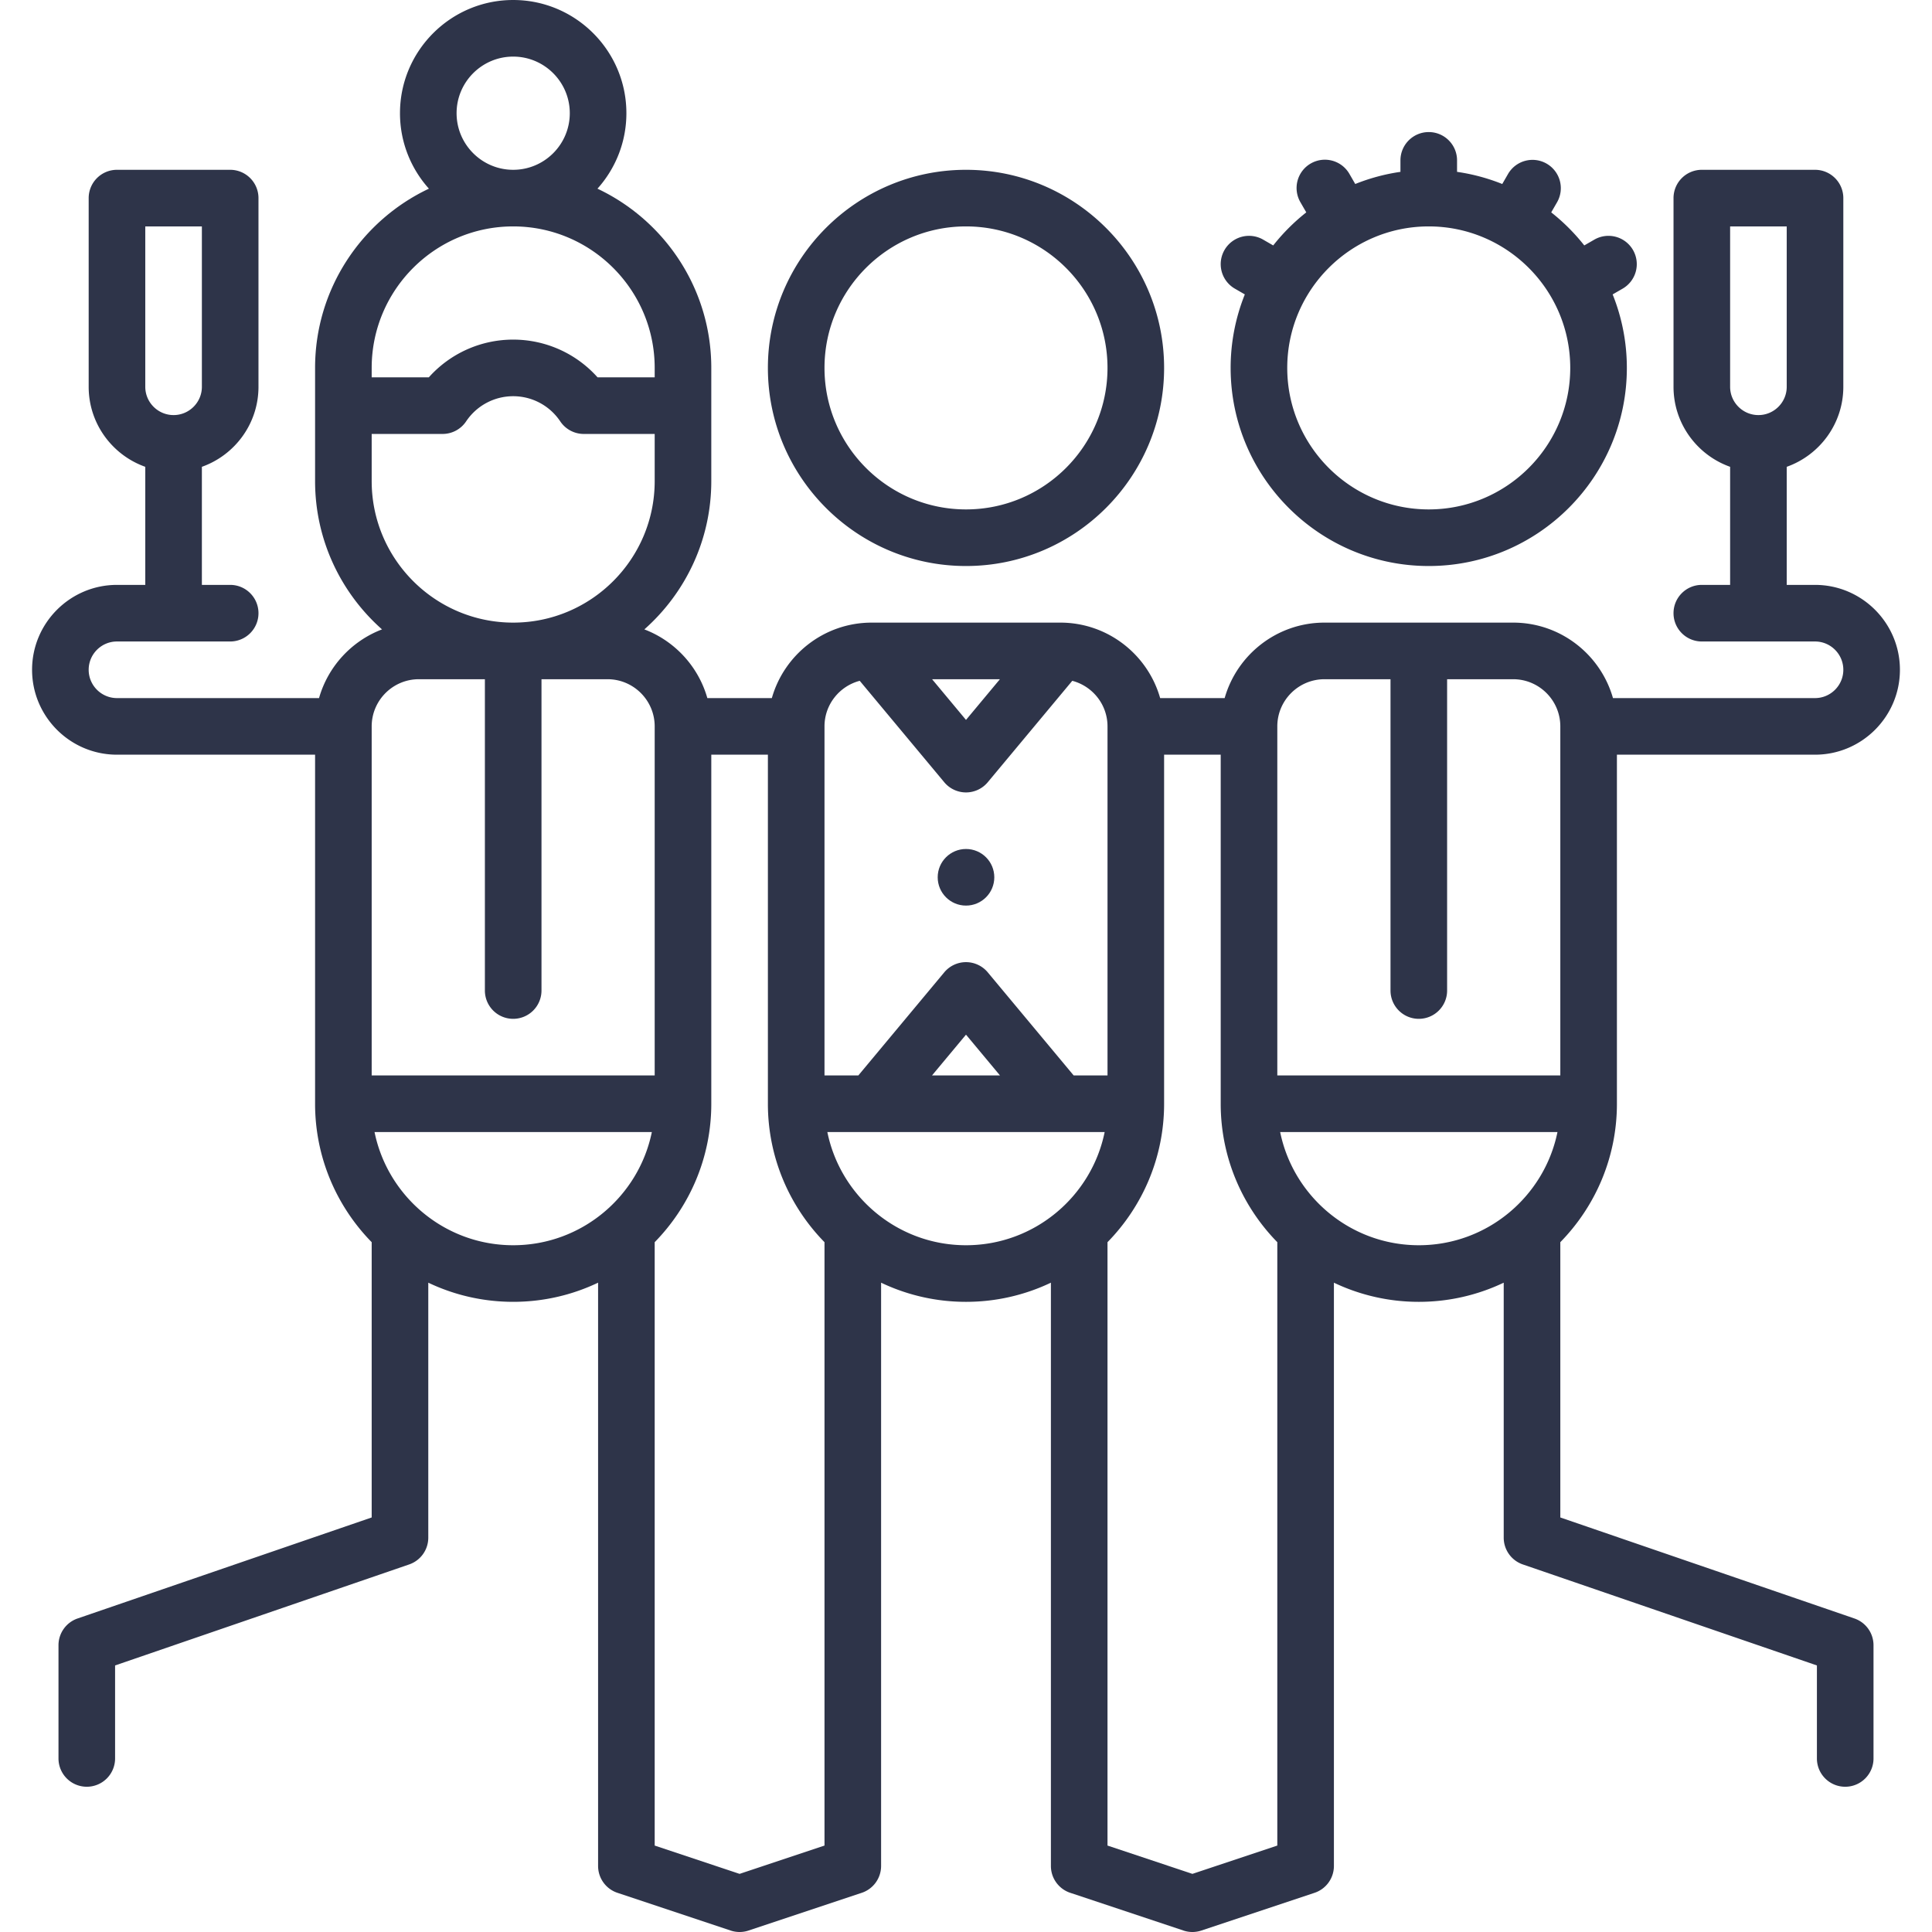
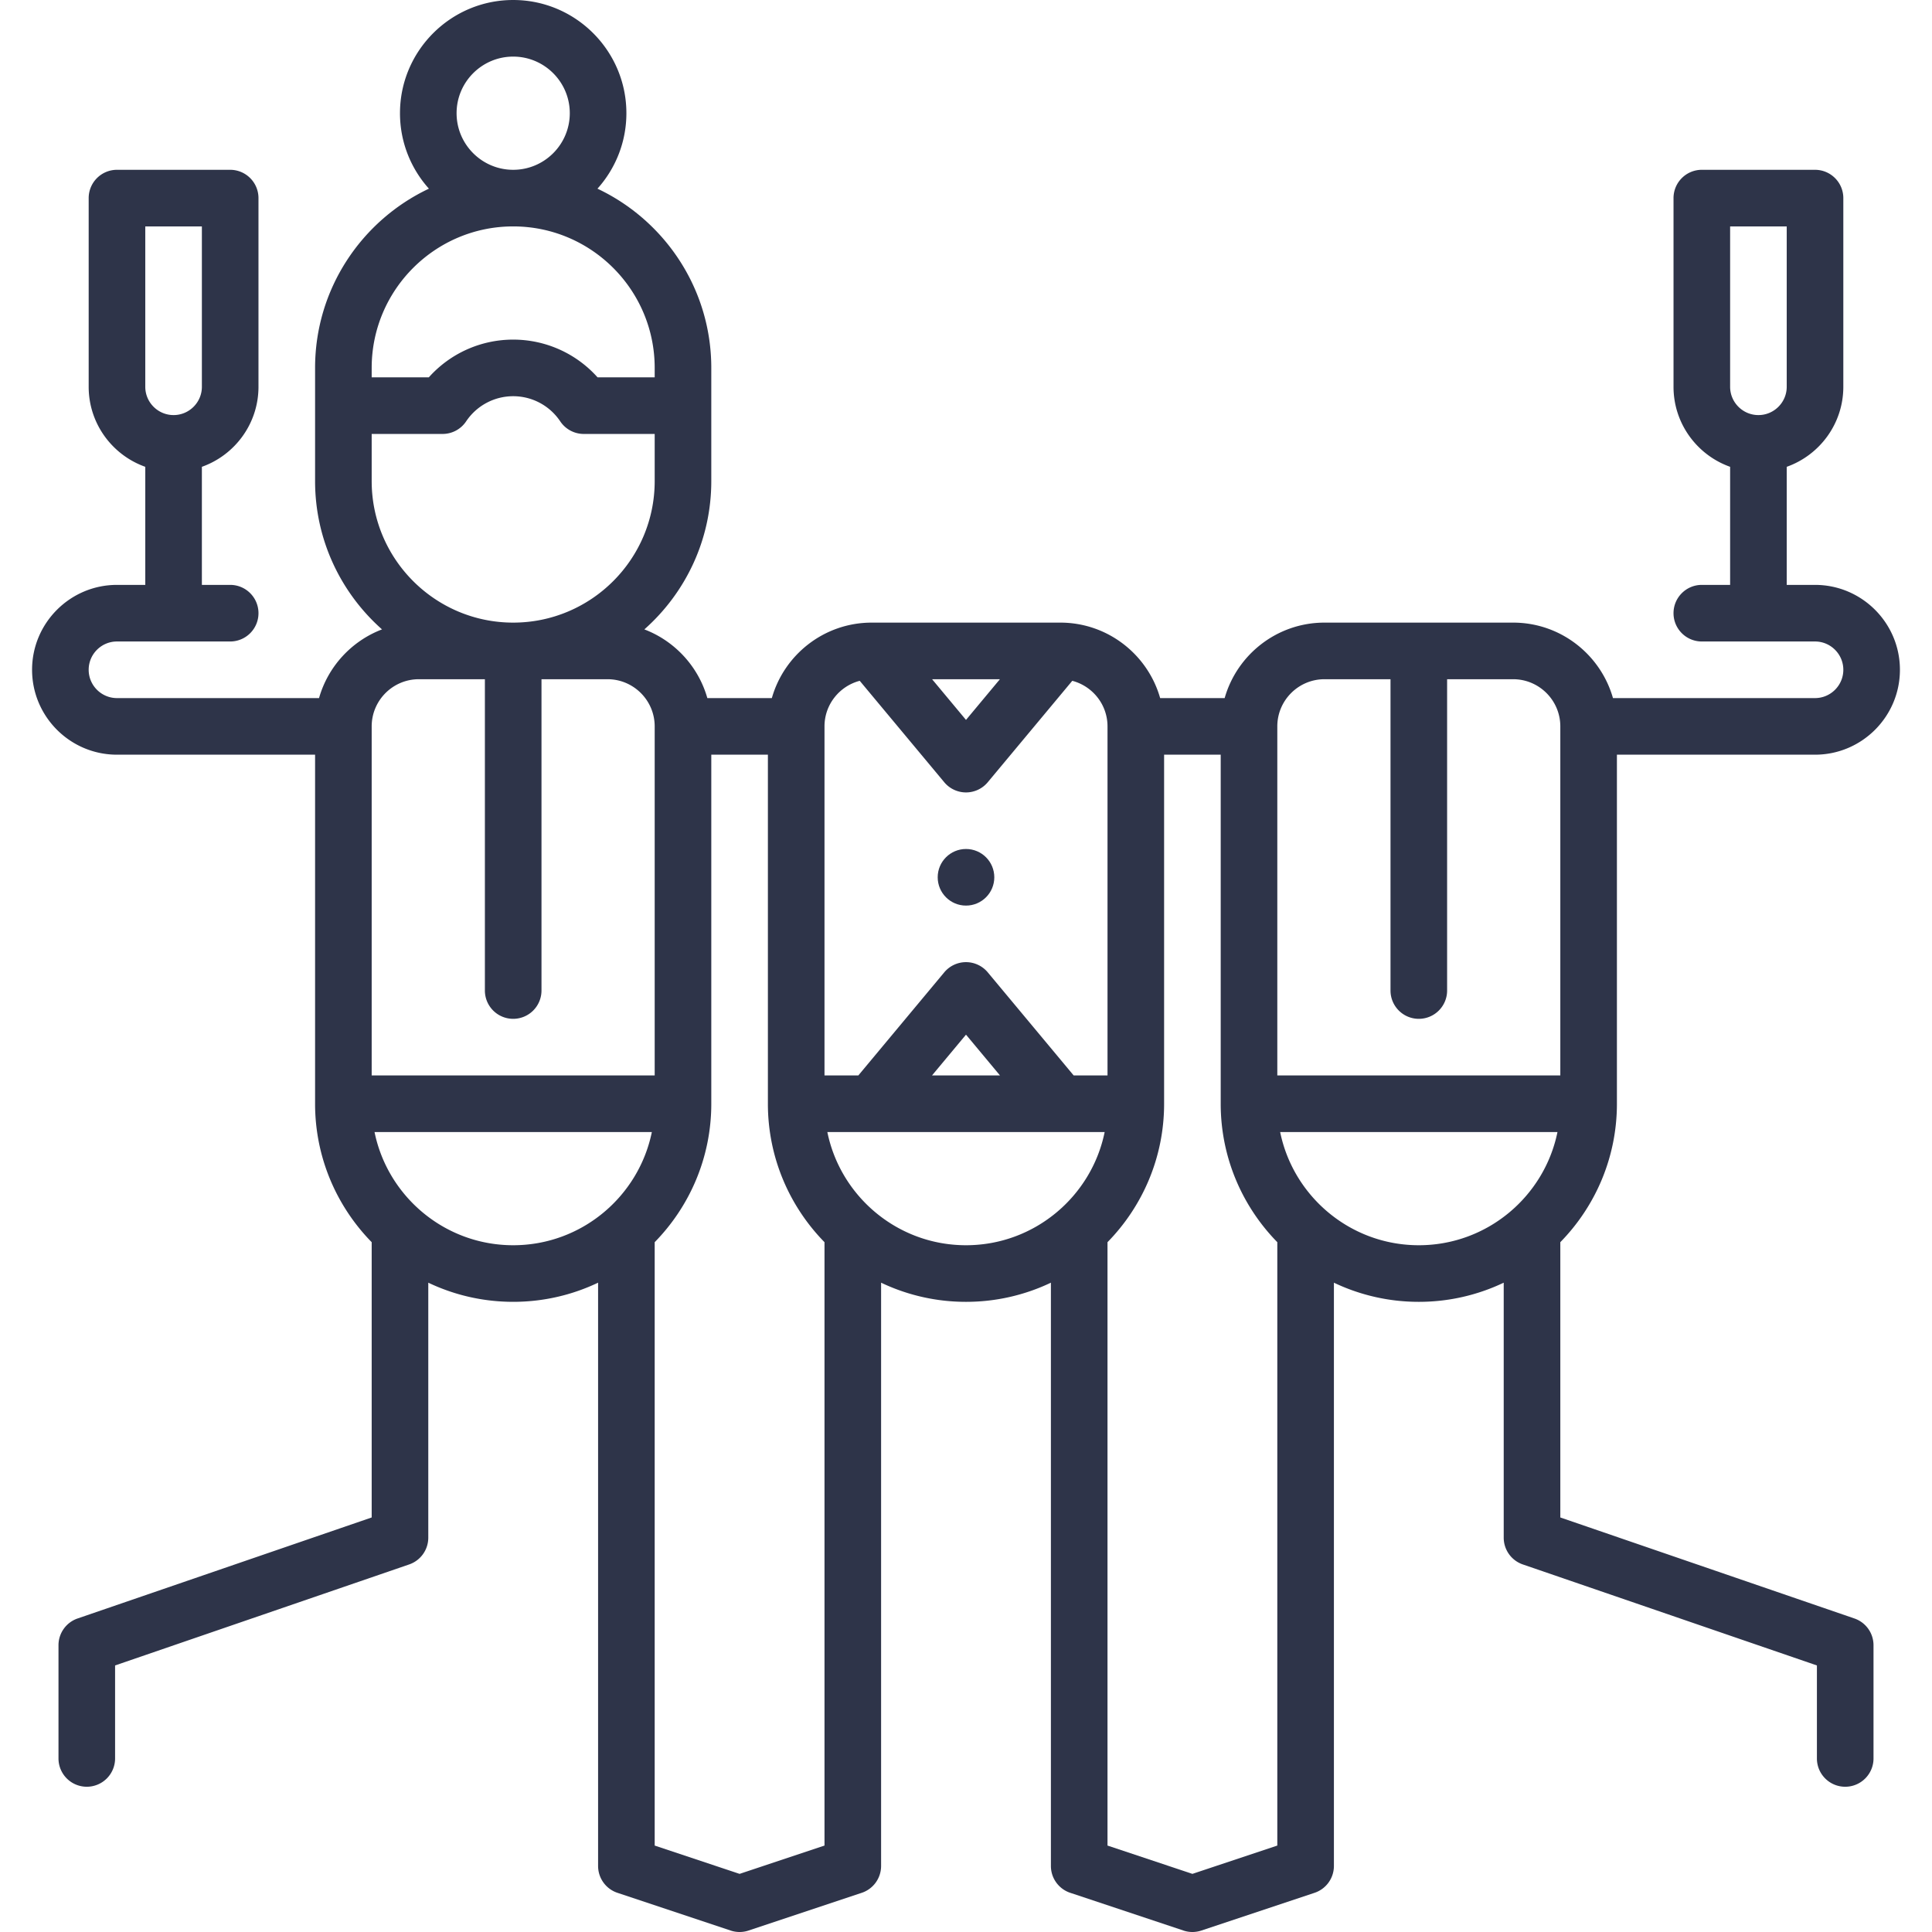
<svg xmlns="http://www.w3.org/2000/svg" version="1.1" width="512" height="512" x="0" y="0" viewBox="0 0 512 512" style="enable-background:new 0 0 512 512" xml:space="preserve" class="">
  <g>
    <circle cx="256" cy="232.49" r="7.5" fill="#2e3449" data-original="#000000" class="" />
-     <path d="M428.5 292.5V200H481c12.406 0 22.5-10.094 22.5-22.5S493.406 155 481 155h-7.5v-31.29c8.729-3.096 15-11.433 15-21.21v-50c0-4.143-3.357-7.5-7.5-7.5h-30a7.499 7.499 0 0 0-7.5 7.5v50c0 9.777 6.271 18.114 15 21.21V155H451c-4.143 0-7.5 3.357-7.5 7.5s3.357 7.5 7.5 7.5h30c4.136 0 7.5 3.364 7.5 7.5s-3.364 7.5-7.5 7.5h-53.548c-3.274-11.528-13.889-20-26.452-20h-50c-12.563 0-23.178 8.472-26.452 20h-17.096c-3.269-11.512-13.86-19.975-26.4-19.999L231 165l-.078.002c-12.529.035-23.107 8.494-26.374 19.998h-17.096c-2.378-8.375-8.63-15.132-16.691-18.204 10.869-9.625 17.739-23.67 17.739-39.296v-30c0-20.964-12.356-39.09-30.165-47.499C163.097 44.689 166 37.678 166 30c0-16.542-13.458-30-30-30s-30 13.458-30 30c0 7.678 2.903 14.689 7.665 20.001C95.856 58.41 83.5 76.536 83.5 97.5v30c0 15.626 6.87 29.67 17.739 39.296-8.061 3.072-14.313 9.83-16.691 18.204H31c-4.136 0-7.5-3.364-7.5-7.5s3.364-7.5 7.5-7.5h30c4.142 0 7.5-3.357 7.5-7.5S65.142 155 61 155h-7.5v-31.29c8.729-3.096 15-11.433 15-21.21v-50A7.5 7.5 0 0 0 61 45H31a7.5 7.5 0 0 0-7.5 7.5v50c0 9.777 6.271 18.114 15 21.21V155H31c-12.407 0-22.5 10.094-22.5 22.5S18.593 200 31 200h52.5v92.5c0 14.269 5.73 27.22 15 36.692v72.952l-77.936 26.768a7.501 7.501 0 0 0-5.064 7.094v30a7.5 7.5 0 0 0 7.5 7.5 7.5 7.5 0 0 0 7.5-7.5V441.36l77.936-26.768a7.501 7.501 0 0 0 5.064-7.094v-67.575c6.824 3.251 14.452 5.076 22.5 5.076s15.676-1.825 22.5-5.076V494.5a7.499 7.499 0 0 0 5.128 7.115l30 10a7.49 7.49 0 0 0 4.744 0l30-10a7.5 7.5 0 0 0 5.128-7.115V339.924A52.175 52.175 0 0 0 256 345a52.175 52.175 0 0 0 22.5-5.076V494.5a7.497 7.497 0 0 0 5.128 7.115l30 10a7.495 7.495 0 0 0 4.744 0l30-10a7.5 7.5 0 0 0 5.128-7.115V339.924A52.175 52.175 0 0 0 376 345a52.175 52.175 0 0 0 22.5-5.076v67.575a7.501 7.501 0 0 0 5.063 7.094L481.5 441.36v24.646c0 4.143 3.357 7.5 7.5 7.5s7.5-3.357 7.5-7.5v-30a7.501 7.501 0 0 0-5.063-7.094L413.5 402.145v-72.953c9.27-9.473 15-22.423 15-36.692zM466 110c-4.136 0-7.5-3.364-7.5-7.5V60h15v42.5c0 4.136-3.364 7.5-7.5 7.5zM38.5 60h15v42.5c0 4.136-3.364 7.5-7.5 7.5s-7.5-3.364-7.5-7.5V60zm226.487 120L256 190.784 247.013 180h17.974zM136 15c8.271 0 15 6.729 15 15s-6.729 15-15 15-15-6.729-15-15 6.729-15 15-15zM98.5 97.5C98.5 76.822 115.322 60 136 60s37.5 16.822 37.5 37.5v2.5h-15.139c-5.652-6.325-13.746-10-22.361-10s-16.708 3.675-22.361 10H98.5v-2.5zm0 30V115h18.792a7.499 7.499 0 0 0 6.232-3.328C126.321 107.494 130.985 105 136 105s9.679 2.494 12.476 6.672a7.499 7.499 0 0 0 6.232 3.328H173.5v12.5c0 20.678-16.822 37.5-37.5 37.5s-37.5-16.822-37.5-37.5zm0 65c0-6.893 5.607-12.5 12.5-12.5h17.5v82.5a7.5 7.5 0 0 0 7.5 7.5 7.5 7.5 0 0 0 7.5-7.5V180H161c6.893 0 12.5 5.607 12.5 12.5V285h-75v-92.5zM136.001 330c-18.11 0-33.262-12.904-36.746-30h73.491c-3.484 17.096-18.635 30-36.745 30zM218.5 489.095l-22.5 7.5-22.5-7.5V329.192c9.27-9.472 15-22.423 15-36.692V200h15v92.5c0 14.269 5.73 27.22 15 36.692v159.903zm0-296.595c0-5.798 3.974-10.673 9.338-12.079l22.401 26.881a7.5 7.5 0 0 0 11.524 0l22.401-26.881c5.364 1.406 9.338 6.281 9.338 12.079V285h-8.97l-22.769-27.322a7.5 7.5 0 0 0-11.524 0L227.47 285h-8.97v-92.5zm46.504 92.5h-18.008L256 274.195 265.004 285zm-9.003 45c-18.11 0-33.262-12.904-36.746-30h73.491c-3.484 17.096-18.635 30-36.745 30zM338.5 489.095l-22.5 7.5-22.5-7.5V329.192c9.27-9.472 15-22.423 15-36.692V200h15v92.5c0 14.269 5.73 27.219 15 36.692v159.903zM376.001 330c-18.11 0-33.262-12.904-36.746-30h73.491c-3.484 17.096-18.635 30-36.745 30zM338.5 285v-92.5c0-6.893 5.607-12.5 12.5-12.5h17.5v82.5c0 4.143 3.357 7.5 7.5 7.5s7.5-3.357 7.5-7.5V180H401c6.893 0 12.5 5.607 12.5 12.5V285h-75z" fill="#2e3449" data-original="#000000" class="" />
-     <path d="M432.758 66.25a7.502 7.502 0 0 0-10.245-2.745l-2.663 1.537a52.914 52.914 0 0 0-8.76-8.76l1.538-2.664a7.5 7.5 0 0 0-2.745-10.245 7.496 7.496 0 0 0-10.245 2.745l-1.526 2.644a52.053 52.053 0 0 0-11.979-3.218V42.5c0-4.143-3.357-7.5-7.5-7.5s-7.5 3.357-7.5 7.5v3.044a52.067 52.067 0 0 0-11.979 3.218l-1.526-2.644a7.5 7.5 0 1 0-12.99 7.5l1.538 2.664a52.926 52.926 0 0 0-8.761 8.761l-2.663-1.538a7.499 7.499 0 0 0-10.245 2.745 7.498 7.498 0 0 0 2.743 10.245l2.644 1.526a52.197 52.197 0 0 0-3.762 19.479c0 28.948 23.552 52.5 52.5 52.5s52.5-23.552 52.5-52.5a52.2 52.2 0 0 0-3.762-19.479l2.643-1.526a7.5 7.5 0 0 0 2.745-10.245zM378.632 135c-20.678 0-37.5-16.822-37.5-37.5s16.822-37.5 37.5-37.5 37.5 16.822 37.5 37.5-16.822 37.5-37.5 37.5zM256 45c-28.949 0-52.5 23.552-52.5 52.5S227.051 150 256 150c28.948 0 52.5-23.552 52.5-52.5S284.948 45 256 45zm0 90c-20.678 0-37.5-16.822-37.5-37.5S235.322 60 256 60s37.5 16.822 37.5 37.5S276.678 135 256 135z" fill="#2e3449" data-original="#000000" class="" />
+     <path d="M428.5 292.5V200H481c12.406 0 22.5-10.094 22.5-22.5S493.406 155 481 155h-7.5v-31.29c8.729-3.096 15-11.433 15-21.21v-50c0-4.143-3.357-7.5-7.5-7.5h-30a7.499 7.499 0 0 0-7.5 7.5v50c0 9.777 6.271 18.114 15 21.21V155H451c-4.143 0-7.5 3.357-7.5 7.5s3.357 7.5 7.5 7.5h30c4.136 0 7.5 3.364 7.5 7.5s-3.364 7.5-7.5 7.5h-53.548c-3.274-11.528-13.889-20-26.452-20h-50c-12.563 0-23.178 8.472-26.452 20h-17.096c-3.269-11.512-13.86-19.975-26.4-19.999L231 165l-.078.002c-12.529.035-23.107 8.494-26.374 19.998h-17.096c-2.378-8.375-8.63-15.132-16.691-18.204 10.869-9.625 17.739-23.67 17.739-39.296v-30c0-20.964-12.356-39.09-30.165-47.499C163.097 44.689 166 37.678 166 30c0-16.542-13.458-30-30-30s-30 13.458-30 30c0 7.678 2.903 14.689 7.665 20.001C95.856 58.41 83.5 76.536 83.5 97.5v30c0 15.626 6.87 29.67 17.739 39.296-8.061 3.072-14.313 9.83-16.691 18.204H31c-4.136 0-7.5-3.364-7.5-7.5s3.364-7.5 7.5-7.5h30c4.142 0 7.5-3.357 7.5-7.5S65.142 155 61 155h-7.5v-31.29c8.729-3.096 15-11.433 15-21.21v-50A7.5 7.5 0 0 0 61 45H31a7.5 7.5 0 0 0-7.5 7.5v50c0 9.777 6.271 18.114 15 21.21V155H31c-12.407 0-22.5 10.094-22.5 22.5S18.593 200 31 200h52.5v92.5c0 14.269 5.73 27.22 15 36.692v72.952l-77.936 26.768a7.501 7.501 0 0 0-5.064 7.094v30a7.5 7.5 0 0 0 7.5 7.5 7.5 7.5 0 0 0 7.5-7.5V441.36l77.936-26.768a7.501 7.501 0 0 0 5.064-7.094v-67.575c6.824 3.251 14.452 5.076 22.5 5.076s15.676-1.825 22.5-5.076V494.5a7.499 7.499 0 0 0 5.128 7.115l30 10a7.49 7.49 0 0 0 4.744 0l30-10a7.5 7.5 0 0 0 5.128-7.115V339.924A52.175 52.175 0 0 0 256 345a52.175 52.175 0 0 0 22.5-5.076V494.5a7.497 7.497 0 0 0 5.128 7.115l30 10a7.495 7.495 0 0 0 4.744 0l30-10a7.5 7.5 0 0 0 5.128-7.115V339.924A52.175 52.175 0 0 0 376 345a52.175 52.175 0 0 0 22.5-5.076v67.575a7.501 7.501 0 0 0 5.063 7.094L481.5 441.36v24.646c0 4.143 3.357 7.5 7.5 7.5s7.5-3.357 7.5-7.5v-30a7.501 7.501 0 0 0-5.063-7.094L413.5 402.145v-72.953c9.27-9.473 15-22.423 15-36.692zM466 110c-4.136 0-7.5-3.364-7.5-7.5V60h15v42.5c0 4.136-3.364 7.5-7.5 7.5zM38.5 60h15v42.5c0 4.136-3.364 7.5-7.5 7.5s-7.5-3.364-7.5-7.5V60zm226.487 120L256 190.784 247.013 180h17.974zM136 15c8.271 0 15 6.729 15 15s-6.729 15-15 15-15-6.729-15-15 6.729-15 15-15zM98.5 97.5C98.5 76.822 115.322 60 136 60s37.5 16.822 37.5 37.5v2.5h-15.139c-5.652-6.325-13.746-10-22.361-10s-16.708 3.675-22.361 10H98.5v-2.5zm0 30V115h18.792a7.499 7.499 0 0 0 6.232-3.328C126.321 107.494 130.985 105 136 105s9.679 2.494 12.476 6.672a7.499 7.499 0 0 0 6.232 3.328H173.5v12.5c0 20.678-16.822 37.5-37.5 37.5s-37.5-16.822-37.5-37.5zm0 65c0-6.893 5.607-12.5 12.5-12.5h17.5v82.5a7.5 7.5 0 0 0 7.5 7.5 7.5 7.5 0 0 0 7.5-7.5V180H161c6.893 0 12.5 5.607 12.5 12.5V285h-75v-92.5zM136.001 330c-18.11 0-33.262-12.904-36.746-30h73.491c-3.484 17.096-18.635 30-36.745 30zM218.5 489.095l-22.5 7.5-22.5-7.5V329.192c9.27-9.472 15-22.423 15-36.692V200h15v92.5c0 14.269 5.73 27.22 15 36.692v159.903zm0-296.595c0-5.798 3.974-10.673 9.338-12.079l22.401 26.881a7.5 7.5 0 0 0 11.524 0l22.401-26.881c5.364 1.406 9.338 6.281 9.338 12.079V285h-8.97l-22.769-27.322a7.5 7.5 0 0 0-11.524 0L227.47 285h-8.97v-92.5zm46.504 92.5h-18.008L256 274.195 265.004 285zm-9.003 45c-18.11 0-33.262-12.904-36.746-30h73.491c-3.484 17.096-18.635 30-36.745 30zM338.5 489.095l-22.5 7.5-22.5-7.5V329.192c9.27-9.472 15-22.423 15-36.692V200h15v92.5c0 14.269 5.73 27.219 15 36.692zM376.001 330c-18.11 0-33.262-12.904-36.746-30h73.491c-3.484 17.096-18.635 30-36.745 30zM338.5 285v-92.5c0-6.893 5.607-12.5 12.5-12.5h17.5v82.5c0 4.143 3.357 7.5 7.5 7.5s7.5-3.357 7.5-7.5V180H401c6.893 0 12.5 5.607 12.5 12.5V285h-75z" fill="#2e3449" data-original="#000000" class="" />
  </g>
</svg>